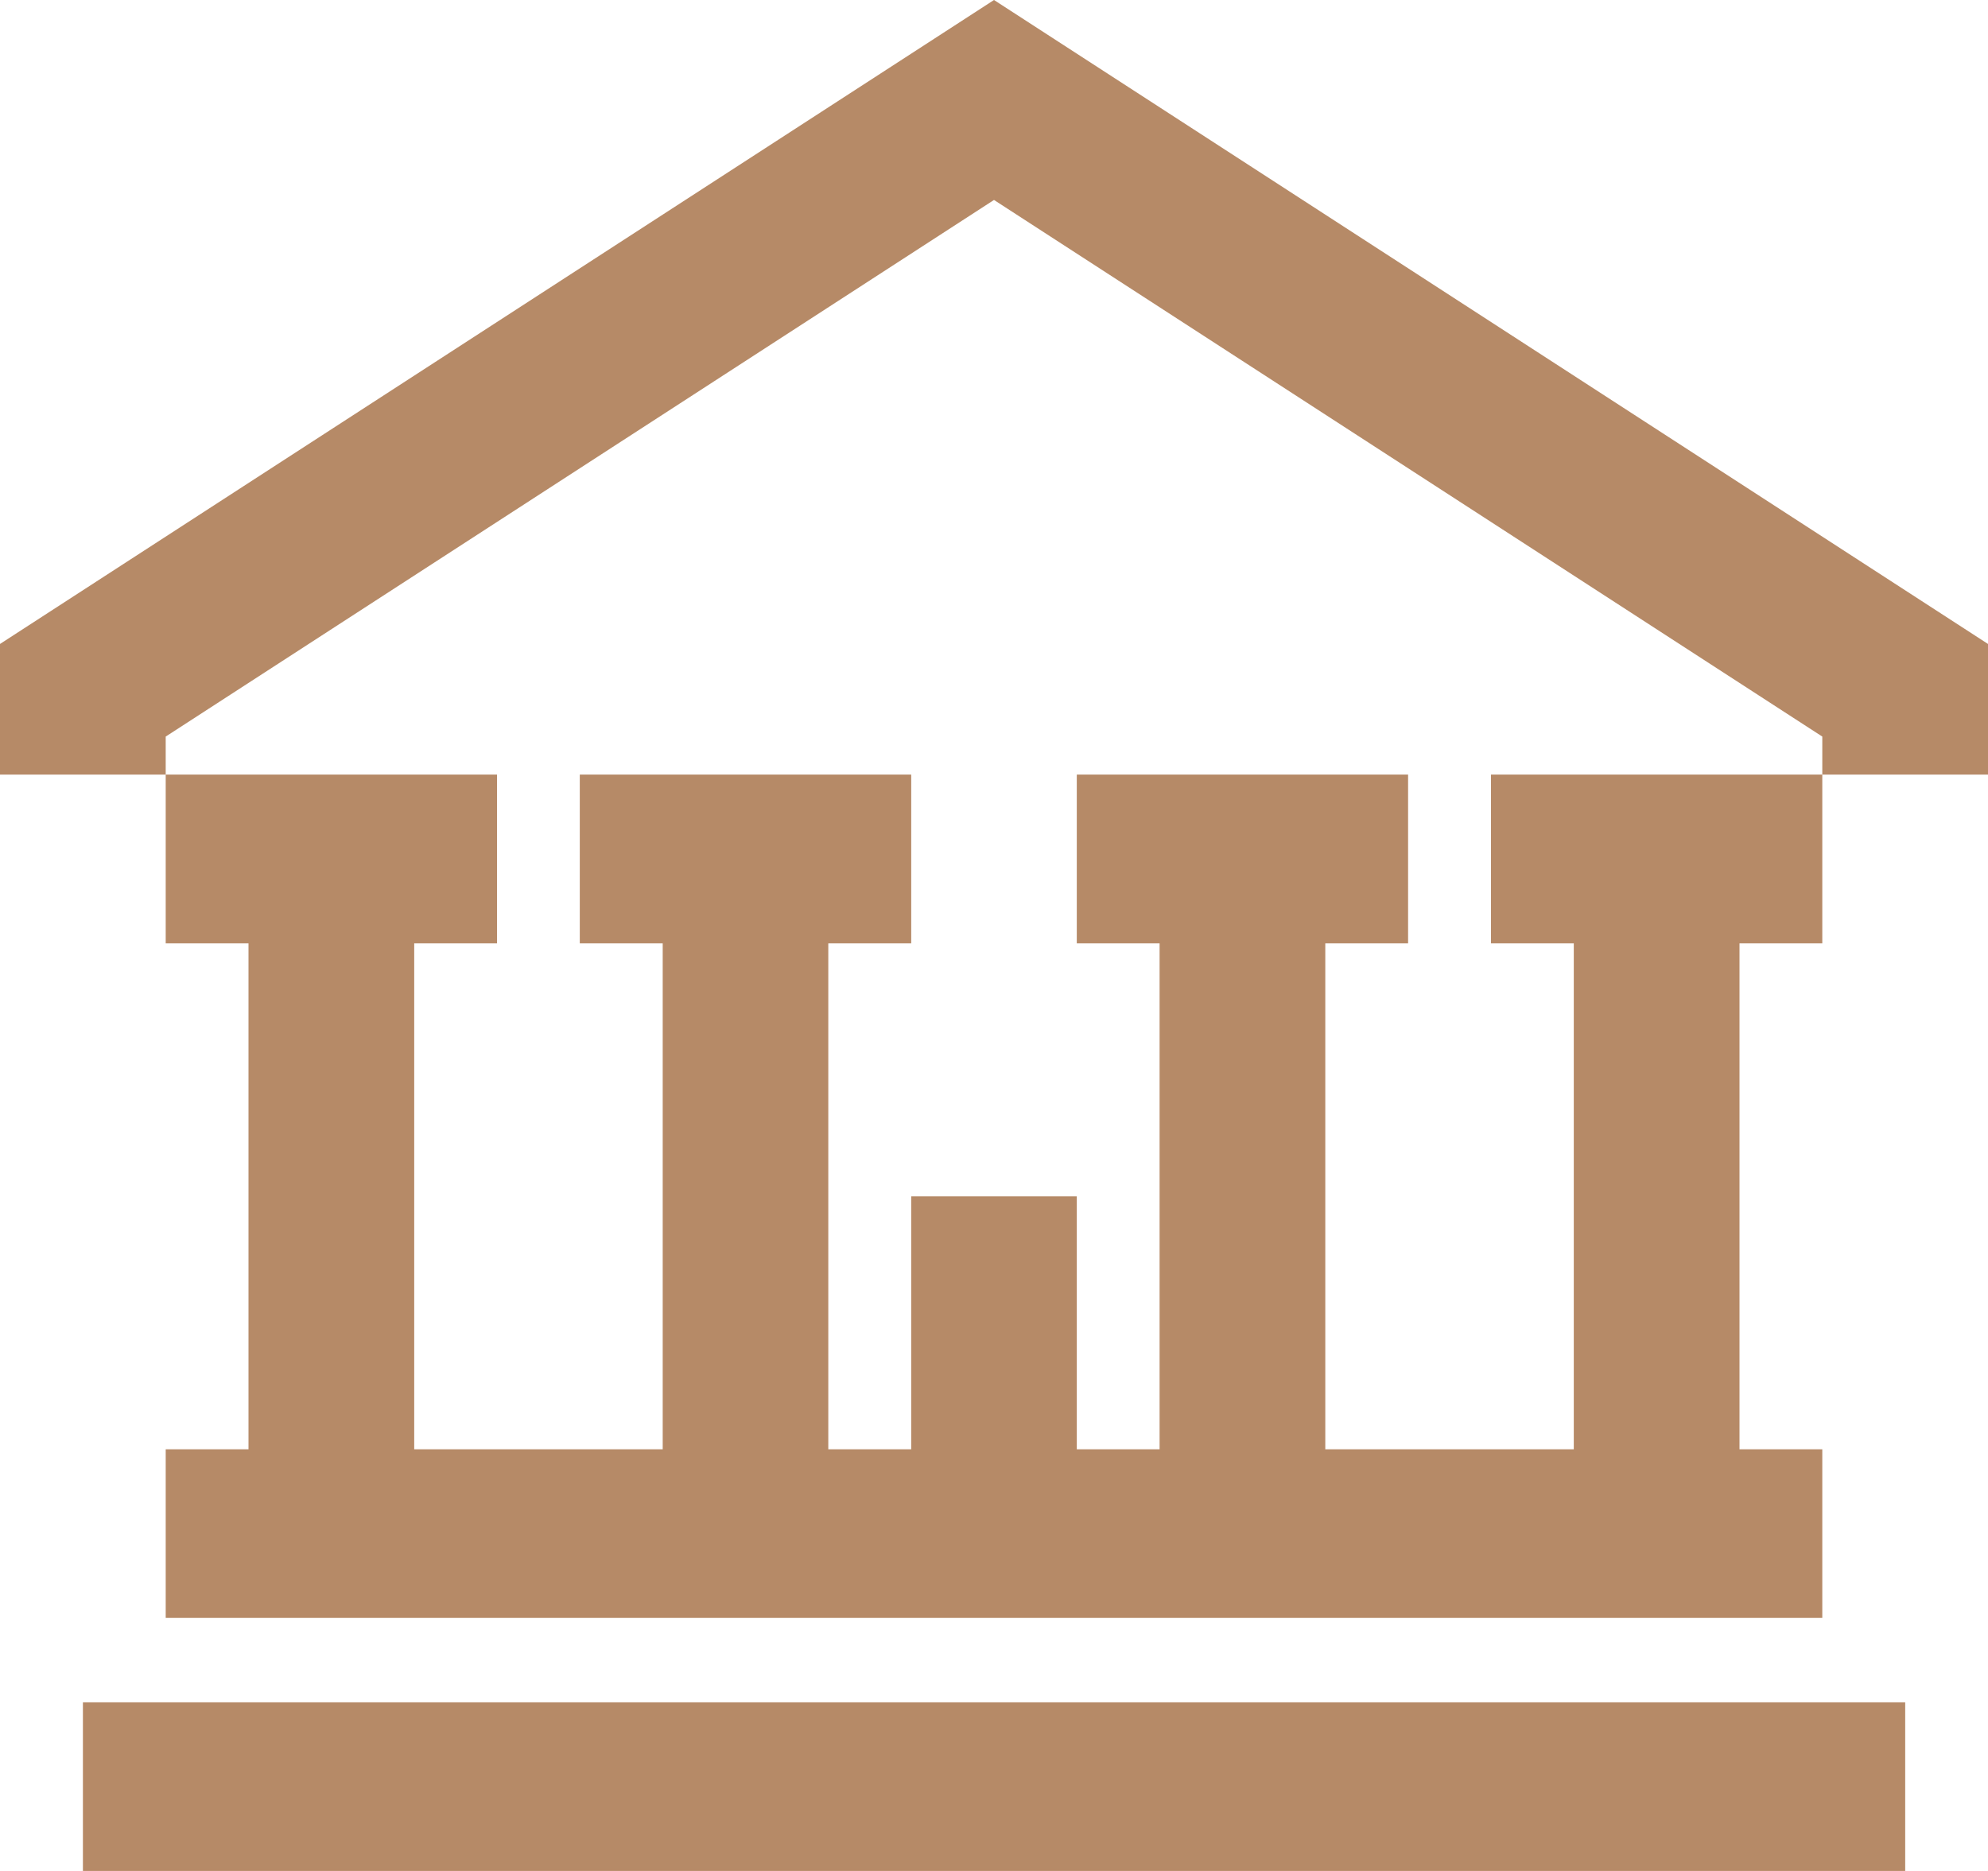
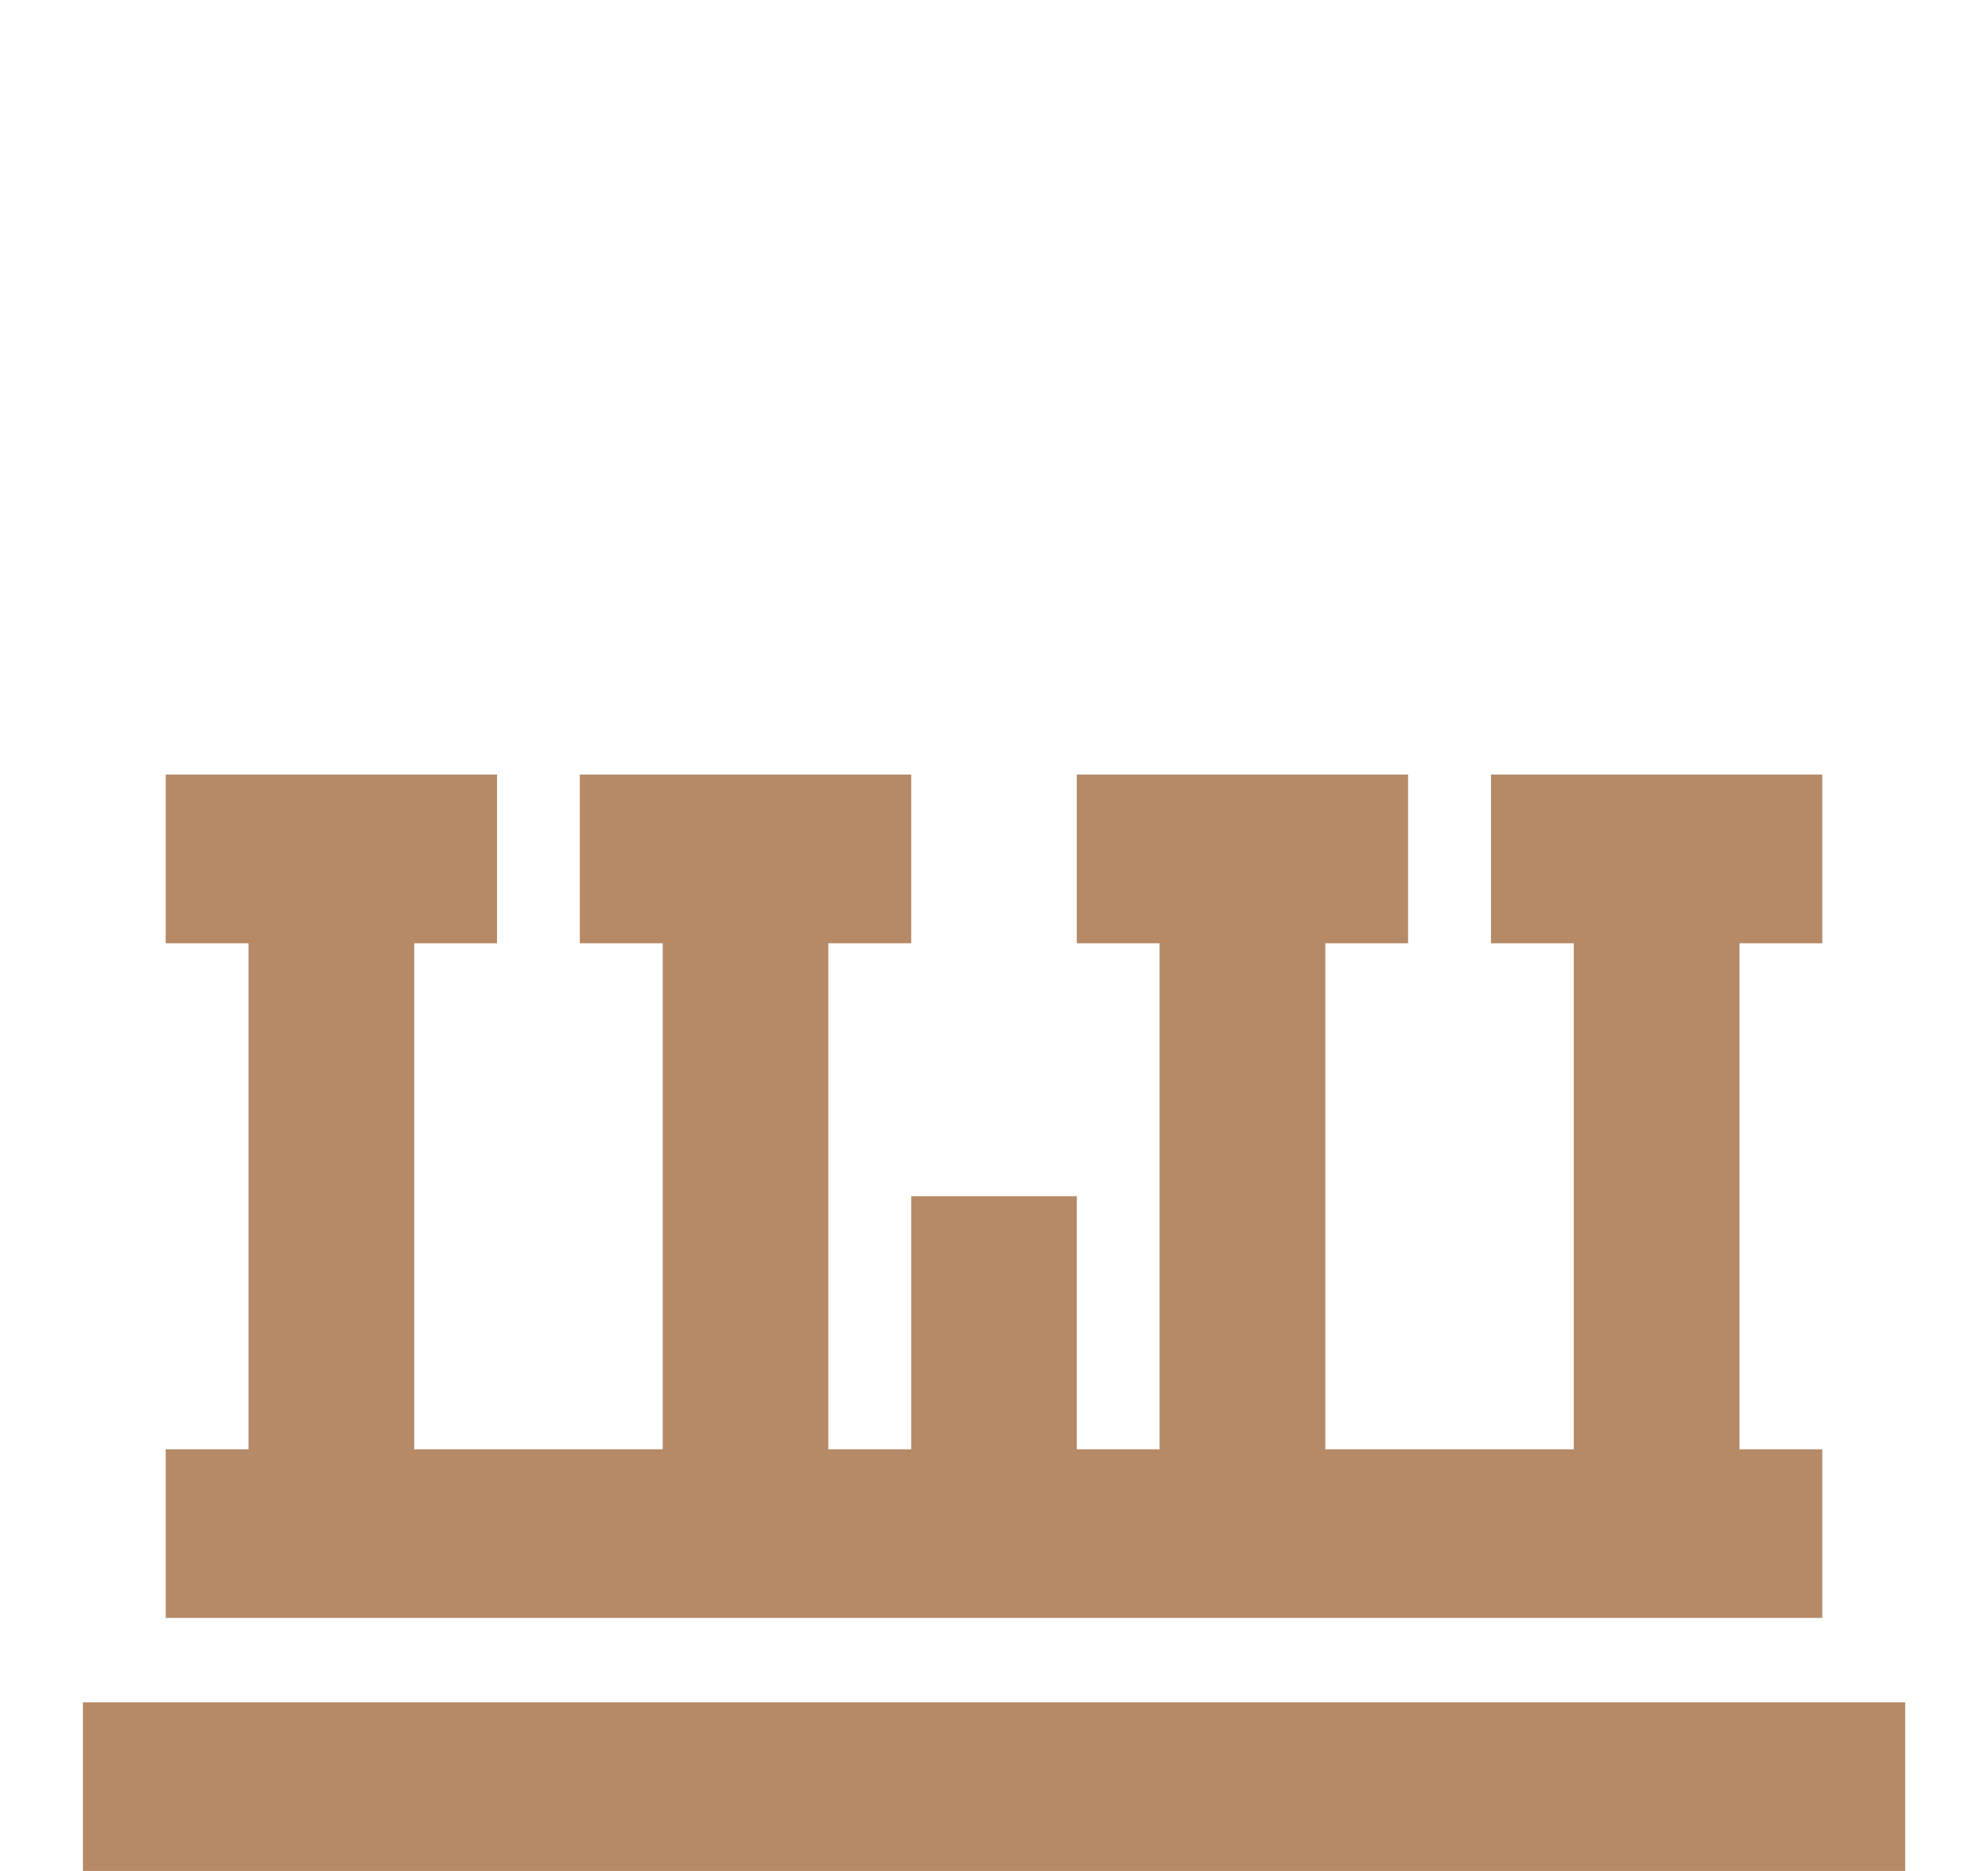
<svg xmlns="http://www.w3.org/2000/svg" width="17px" height="16px" viewBox="0 0 17 16" version="1.1">
  <title>Group 4</title>
  <g id="UI" stroke="none" stroke-width="1" fill="none" fill-rule="evenodd">
    <g id="Home" transform="translate(-1245, -275)" fill="#B68A67">
      <g id="Group" transform="translate(1242, 192)">
        <g id="Group-4" transform="translate(3, 83)">
-           <polygon id="Fill-1" points="8.5 0 0 5.507 0 6.624 1.417 6.624 1.417 6.299 8.5 1.71 15.583 6.299 15.583 6.624 17 6.624 17 5.507" />
          <polygon id="Fill-2" points="0.709 16 16.292 16 16.292 14.558 0.709 14.558" />
          <polygon id="Fill-3" points="12.75 8.067 13.458 8.067 13.458 12.394 11.333 12.394 11.333 8.067 12.041 8.067 12.041 6.624 9.208 6.624 9.208 8.067 9.916 8.067 9.916 12.394 9.208 12.394 9.208 10.23 7.792 10.23 7.792 12.394 7.083 12.394 7.083 8.067 7.792 8.067 7.792 6.624 4.958 6.624 4.958 8.067 5.667 8.067 5.667 12.394 3.542 12.394 3.542 8.067 4.25 8.067 4.25 6.624 1.417 6.624 1.417 8.067 2.125 8.067 2.125 12.394 1.417 12.394 1.417 13.836 15.583 13.836 15.583 12.394 14.875 12.394 14.875 8.067 15.583 8.067 15.583 6.624 12.75 6.624" />
        </g>
      </g>
    </g>
  </g>
</svg>